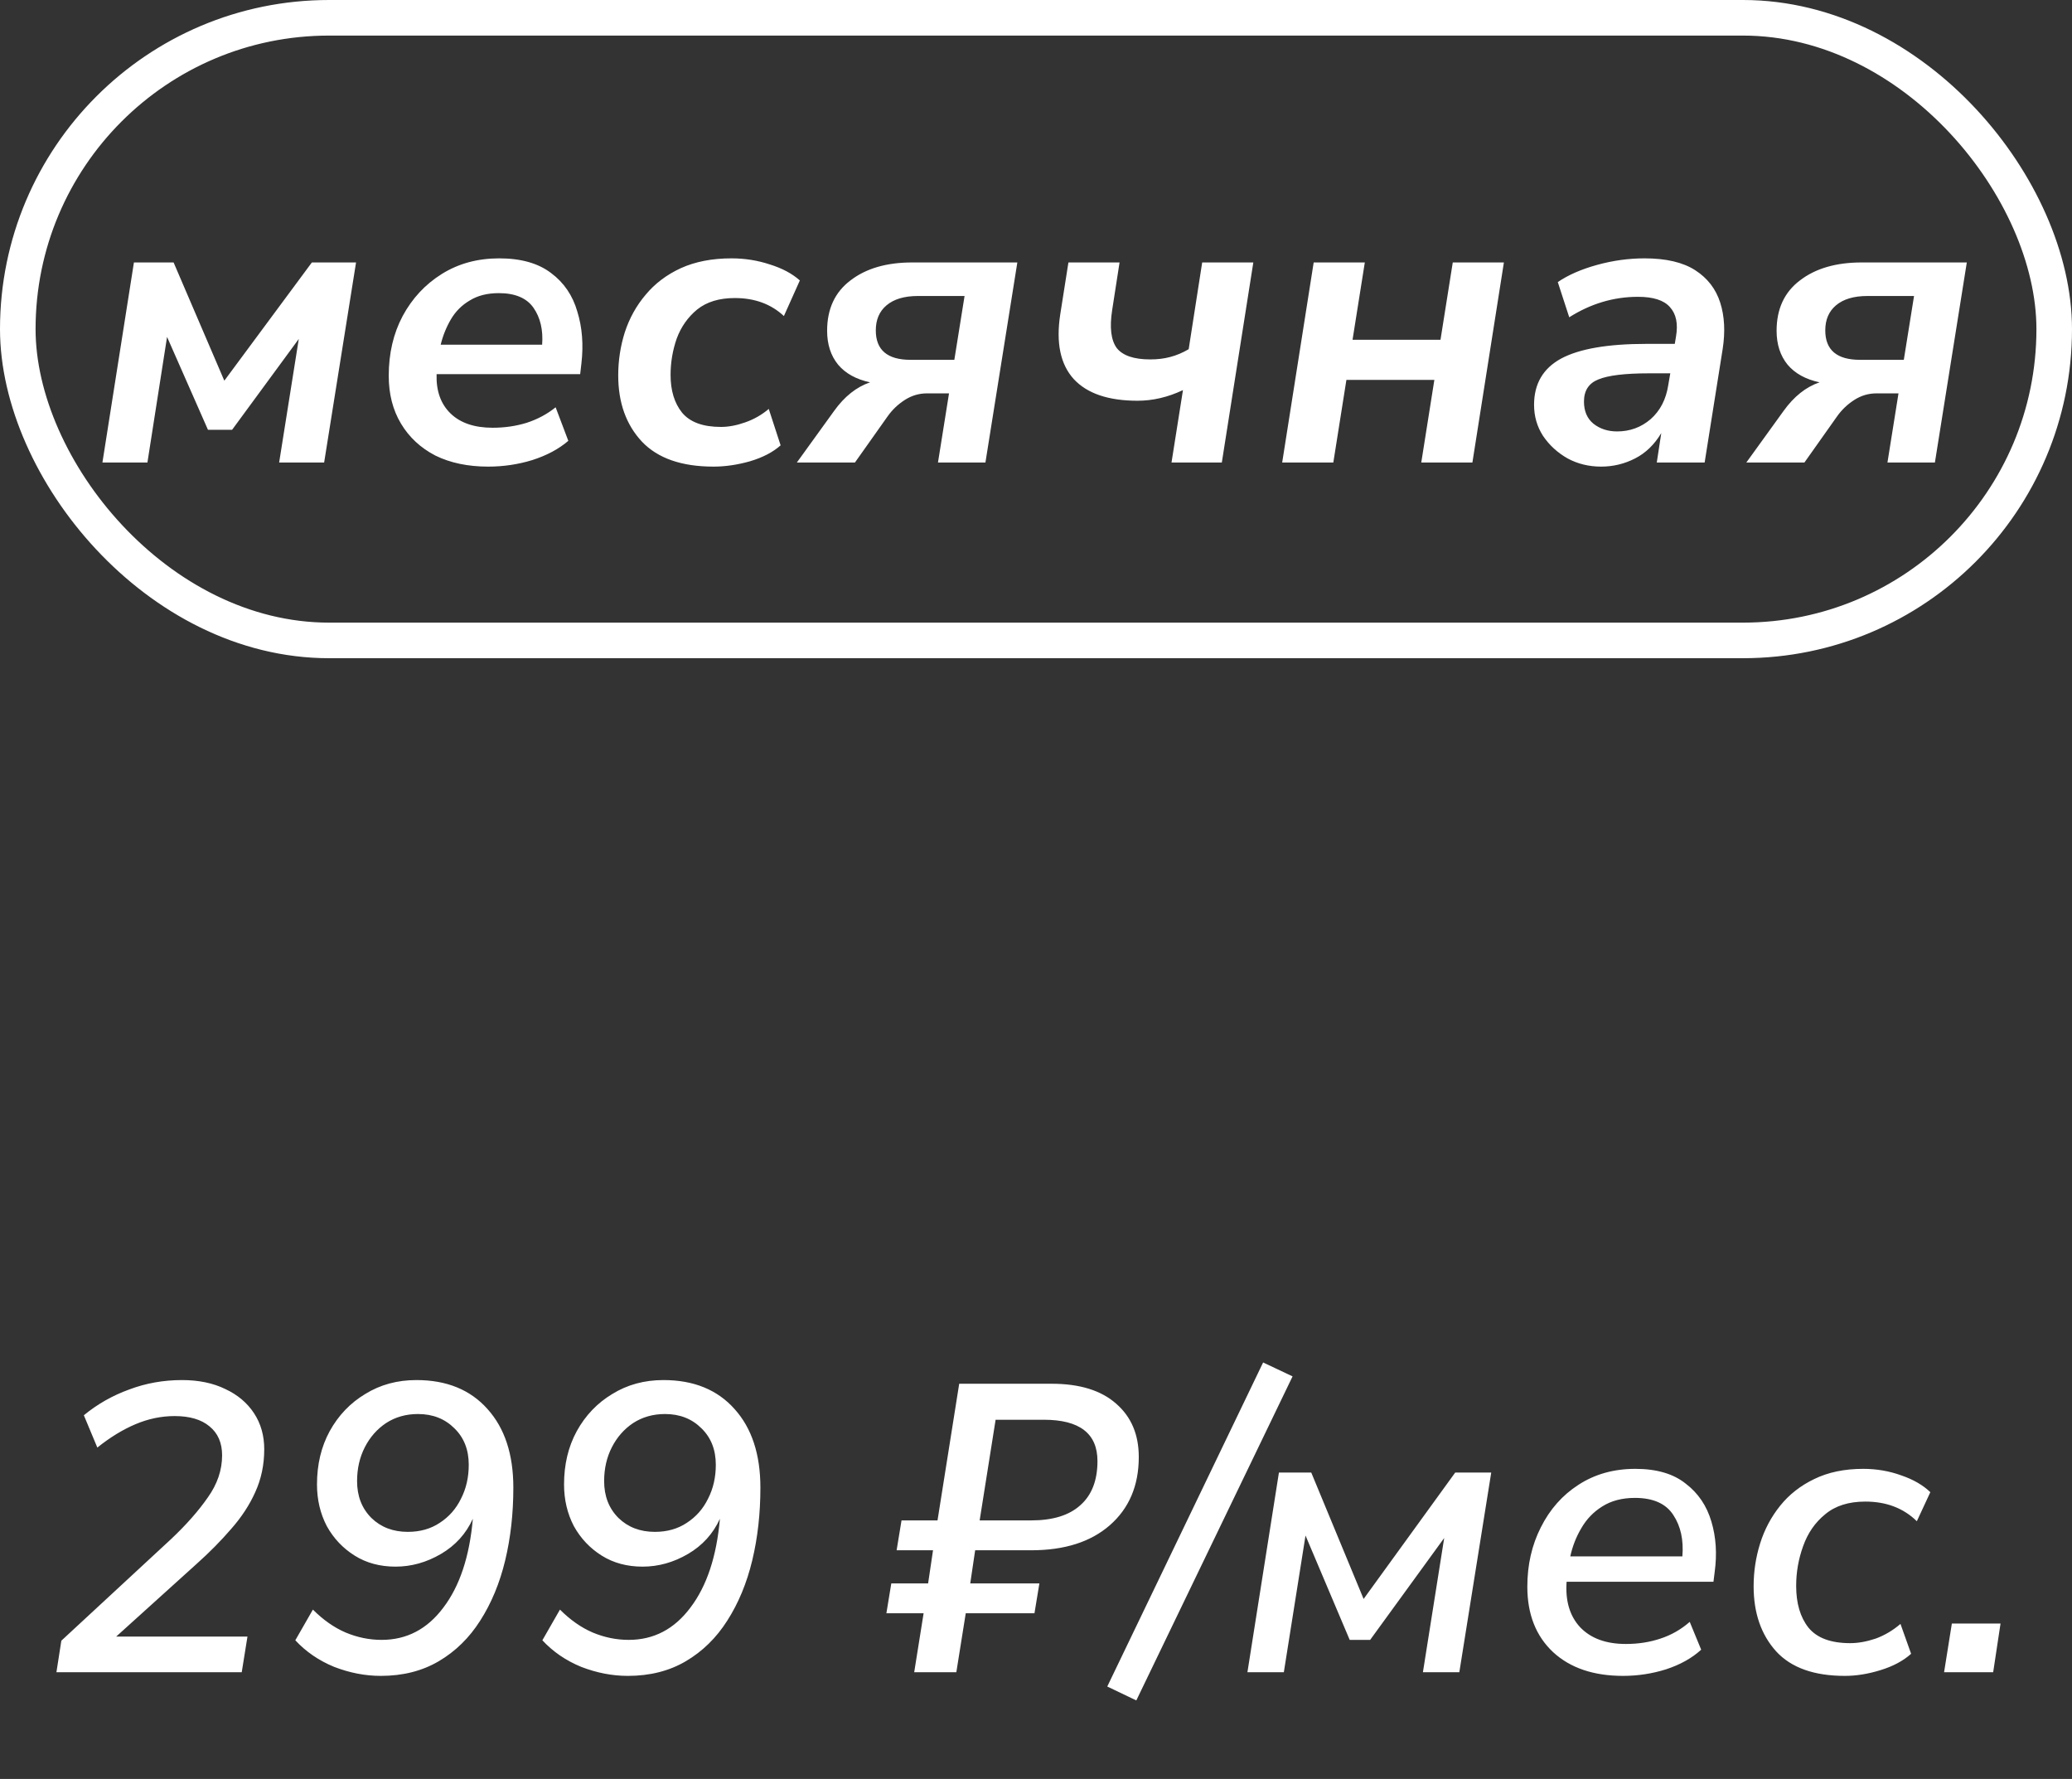
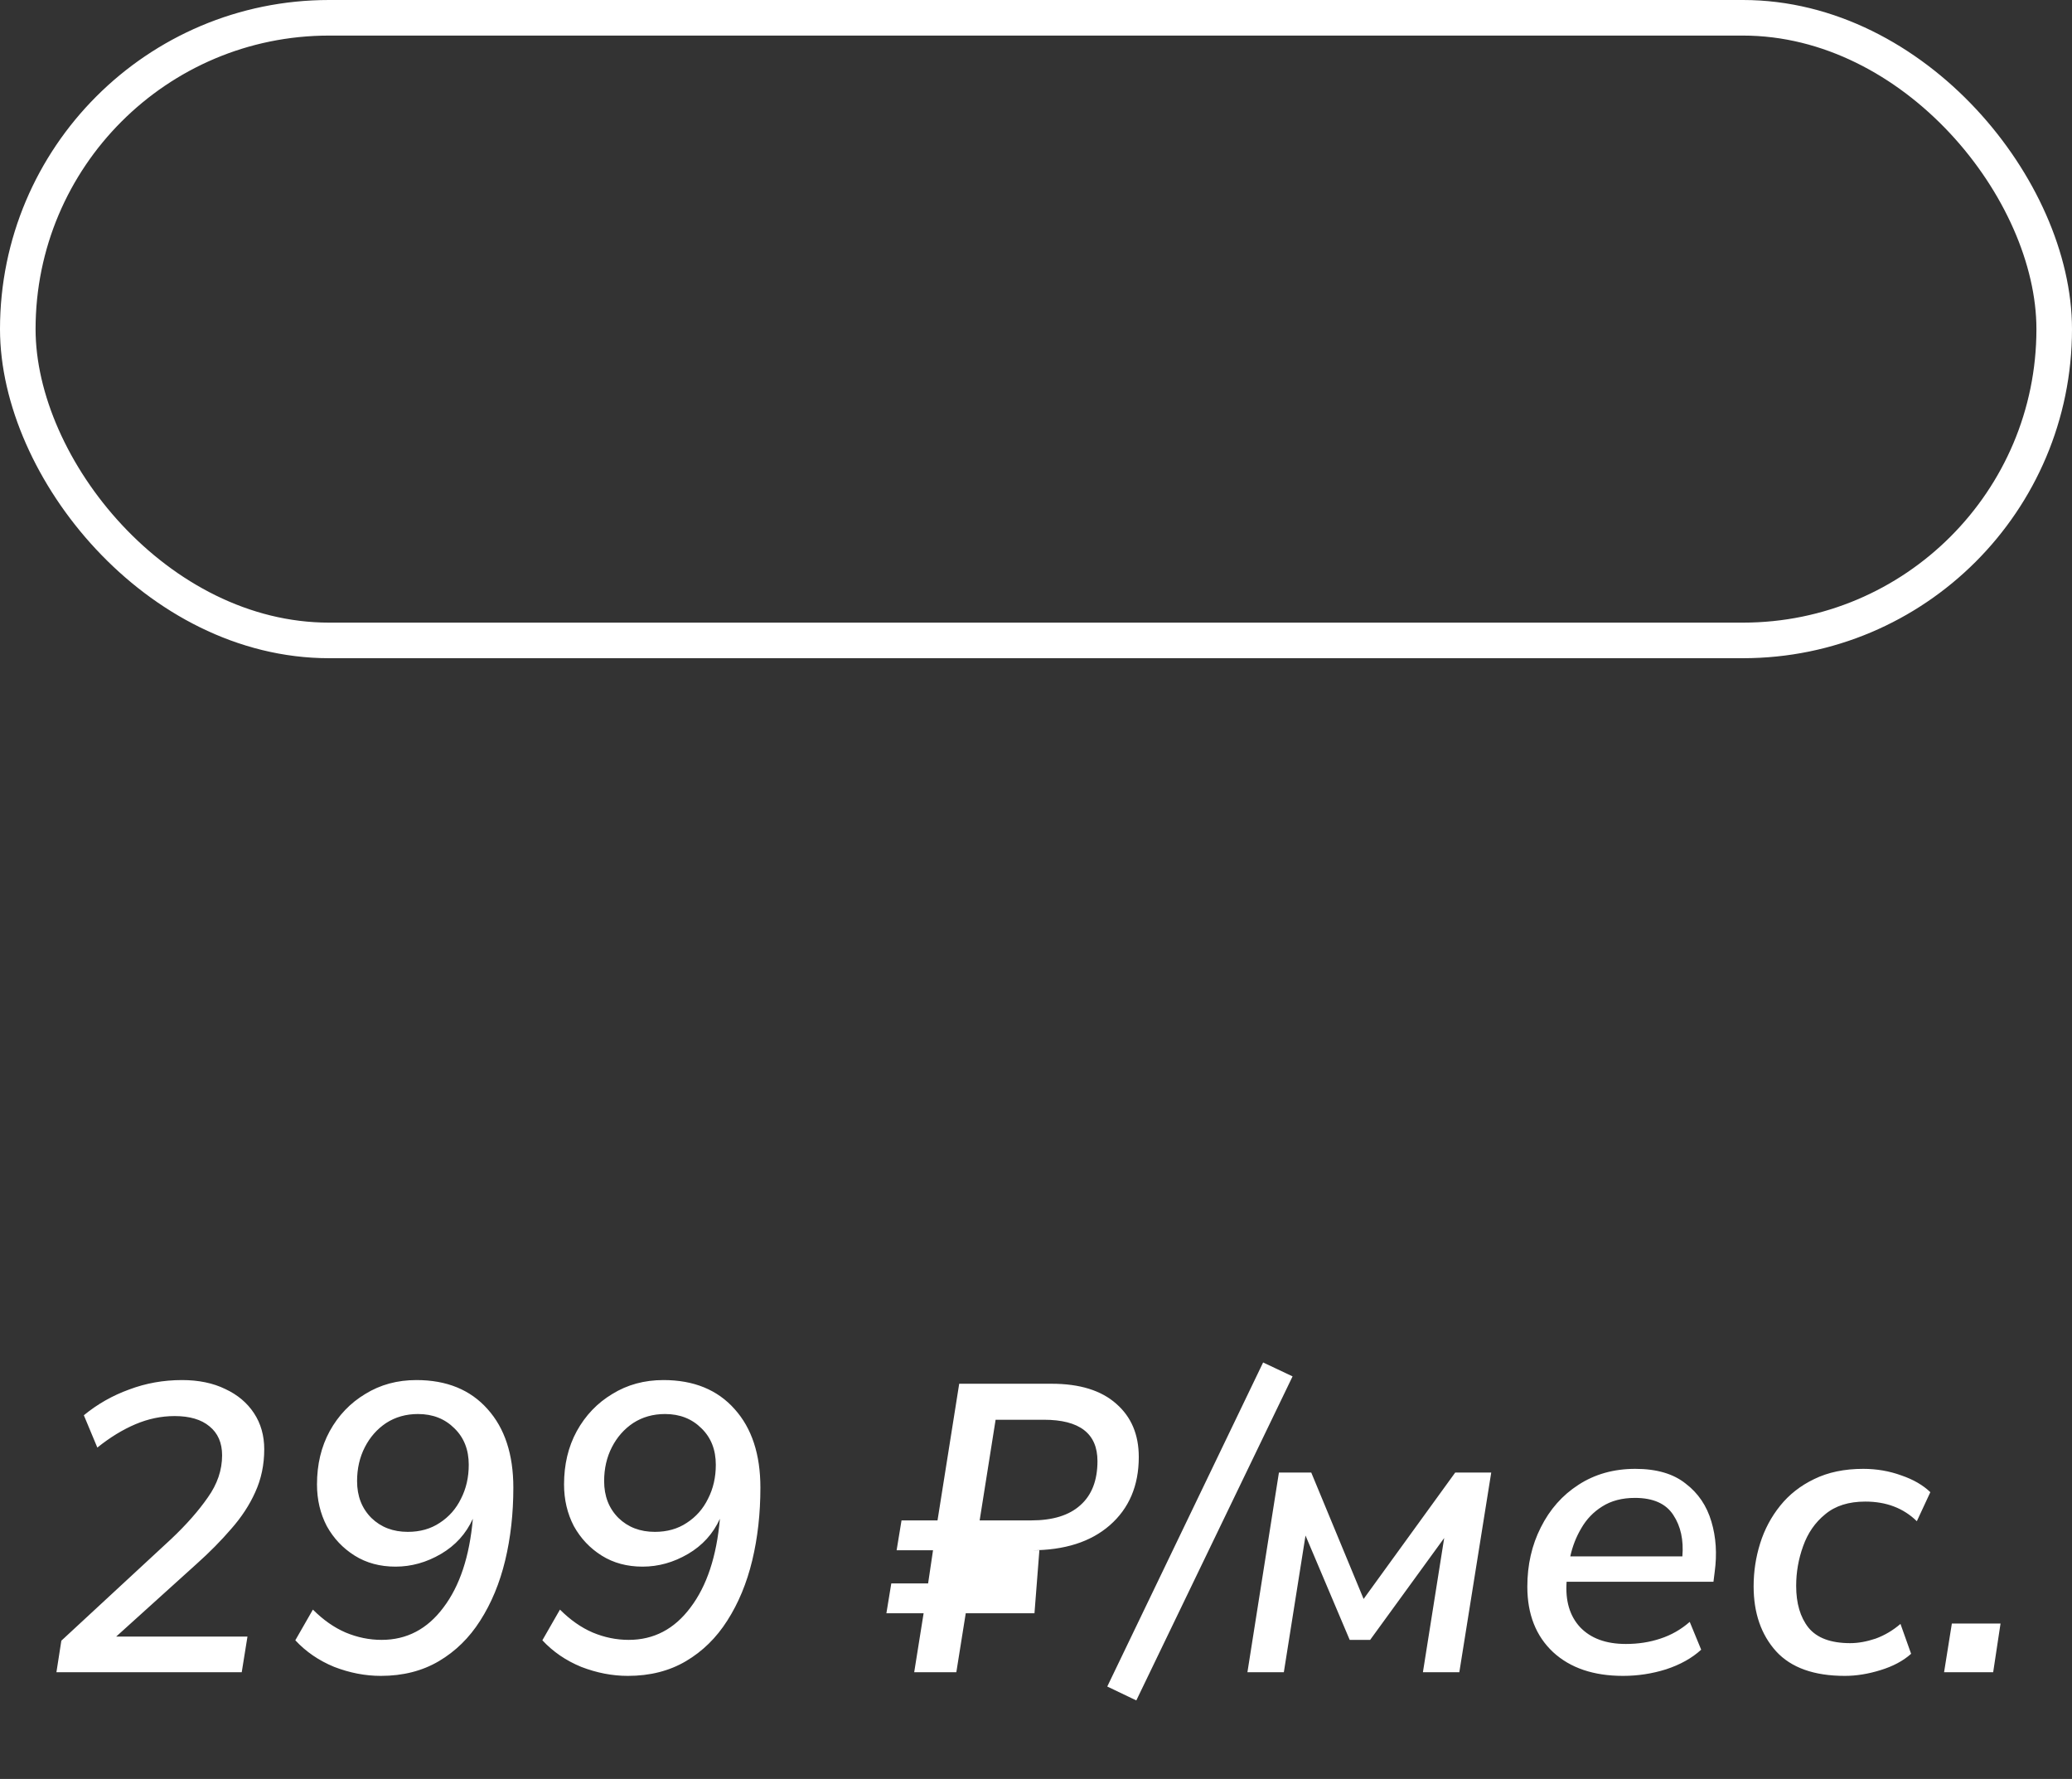
<svg xmlns="http://www.w3.org/2000/svg" width="233" height="200" viewBox="0 0 233 200" fill="none">
  <rect x="0" y="0" width="233" height="200" fill="#333333" stroke="none" />
-   <path d="M11.518 52L15.06 29.506H19.522L25.226 42.8L35.07 29.506H40.038L36.45 52H31.39L33.598 38.108L26.1 48.32H23.386L18.786 37.878L16.578 52H11.518ZM54.892 52.46C52.623 52.46 50.645 52.046 48.958 51.218C47.302 50.359 46.014 49.163 45.094 47.63C44.174 46.097 43.714 44.303 43.714 42.248C43.714 39.733 44.236 37.495 45.278 35.532C46.352 33.539 47.824 31.959 49.694 30.794C51.565 29.629 53.712 29.046 56.134 29.046C58.588 29.046 60.535 29.598 61.976 30.702C63.418 31.775 64.399 33.217 64.92 35.026C65.472 36.805 65.626 38.752 65.38 40.868L65.242 42.064H49.096C49.035 43.935 49.556 45.407 50.66 46.48C51.764 47.553 53.344 48.09 55.398 48.09C56.748 48.09 58.02 47.906 59.216 47.538C60.443 47.139 61.532 46.557 62.482 45.79L63.908 49.562C62.835 50.482 61.486 51.203 59.86 51.724C58.266 52.215 56.61 52.46 54.892 52.46ZM56.088 32.956C54.8 32.956 53.712 33.232 52.822 33.784C51.933 34.305 51.228 35.011 50.706 35.9C50.185 36.789 49.802 37.74 49.556 38.752H60.964C61.087 37.096 60.765 35.716 59.998 34.612C59.232 33.508 57.928 32.956 56.088 32.956ZM80.238 52.46C76.65 52.46 73.966 51.525 72.188 49.654C70.409 47.753 69.52 45.269 69.52 42.202C69.52 40.546 69.765 38.936 70.256 37.372C70.777 35.777 71.559 34.367 72.602 33.14C73.644 31.883 74.963 30.886 76.558 30.15C78.183 29.414 80.084 29.046 82.262 29.046C83.764 29.046 85.206 29.276 86.586 29.736C87.966 30.165 89.085 30.763 89.944 31.53L88.15 35.532C86.708 34.183 84.868 33.508 82.63 33.508C80.882 33.508 79.471 33.937 78.398 34.796C77.355 35.655 76.588 36.743 76.098 38.062C75.638 39.381 75.408 40.745 75.408 42.156C75.408 43.904 75.837 45.315 76.696 46.388C77.585 47.461 79.042 47.998 81.066 47.998C81.924 47.998 82.829 47.829 83.78 47.492C84.761 47.155 85.65 46.649 86.448 45.974L87.782 50.068C86.923 50.835 85.773 51.433 84.332 51.862C82.921 52.261 81.556 52.46 80.238 52.46ZM89.607 52L93.793 46.204C94.958 44.579 96.308 43.505 97.841 42.984C96.277 42.647 95.081 41.987 94.253 41.006C93.425 39.994 93.011 38.721 93.011 37.188C93.011 34.735 93.885 32.849 95.633 31.53C97.381 30.181 99.696 29.506 102.579 29.506H114.401L110.813 52H105.477L106.719 44.226H104.235C103.345 44.226 102.517 44.471 101.751 44.962C100.984 45.453 100.34 46.066 99.819 46.802L96.139 52H89.607ZM102.395 40.454H107.317L108.467 33.278H103.223C101.689 33.278 100.509 33.631 99.681 34.336C98.883 35.011 98.485 35.946 98.485 37.142C98.485 39.35 99.788 40.454 102.395 40.454ZM131.738 52L133.026 43.858C131.339 44.655 129.637 45.054 127.92 45.054C124.639 45.054 122.247 44.241 120.744 42.616C119.241 40.96 118.735 38.537 119.226 35.348L120.146 29.506H125.896L125.068 34.842C124.761 36.805 124.93 38.231 125.574 39.12C126.249 39.979 127.506 40.408 129.346 40.408C130.174 40.408 130.925 40.316 131.6 40.132C132.305 39.948 132.995 39.657 133.67 39.258L135.188 29.506H140.938L137.396 52H131.738ZM144.184 52L147.726 29.506H153.476L152.096 38.2H161.986L163.366 29.506H169.116L165.574 52H159.824L161.296 42.708H151.406L149.934 52H144.184ZM180.052 52.46C178.672 52.46 177.415 52.153 176.28 51.54C175.146 50.896 174.226 50.053 173.52 49.01C172.846 47.967 172.508 46.802 172.508 45.514C172.508 43.153 173.52 41.42 175.544 40.316C177.599 39.212 180.804 38.66 185.158 38.66H188.332L188.47 37.832C188.716 36.391 188.486 35.287 187.78 34.52C187.106 33.753 185.91 33.37 184.192 33.37C181.463 33.37 178.887 34.137 176.464 35.67L175.176 31.714C176.342 30.917 177.814 30.273 179.592 29.782C181.371 29.291 183.15 29.046 184.928 29.046C187.351 29.046 189.252 29.491 190.632 30.38C192.012 31.269 192.948 32.481 193.438 34.014C193.929 35.547 194.021 37.295 193.714 39.258L191.69 52H186.308L186.814 48.688C186.048 49.976 185.066 50.927 183.87 51.54C182.674 52.153 181.402 52.46 180.052 52.46ZM181.846 48.504C183.288 48.504 184.545 48.044 185.618 47.124C186.692 46.173 187.351 44.901 187.596 43.306L187.826 41.972H185.434C182.736 41.972 180.834 42.202 179.73 42.662C178.657 43.091 178.12 43.919 178.12 45.146C178.12 46.219 178.473 47.047 179.178 47.63C179.914 48.213 180.804 48.504 181.846 48.504ZM196.377 52L200.563 46.204C201.729 44.579 203.078 43.505 204.611 42.984C203.047 42.647 201.851 41.987 201.023 41.006C200.195 39.994 199.781 38.721 199.781 37.188C199.781 34.735 200.655 32.849 202.403 31.53C204.151 30.181 206.467 29.506 209.349 29.506H221.171L217.583 52H212.247L213.489 44.226H211.005C210.116 44.226 209.288 44.471 208.521 44.962C207.755 45.453 207.111 46.066 206.589 46.802L202.909 52H196.377ZM209.165 40.454H214.087L215.237 33.278H209.993C208.46 33.278 207.279 33.631 206.451 34.336C205.654 35.011 205.255 35.946 205.255 37.142C205.255 39.35 206.559 40.454 209.165 40.454Z" fill="white" />
  <rect x="2" y="2" width="229" height="70" rx="35" stroke="white" stroke-width="4" />
-   <path d="M6.346 188L6.898 184.458L19.272 173.004C20.959 171.409 22.323 169.861 23.366 168.358C24.439 166.855 24.976 165.276 24.976 163.62C24.976 162.209 24.501 161.121 23.55 160.354C22.63 159.587 21.327 159.204 19.64 159.204C18.137 159.204 16.665 159.511 15.224 160.124C13.783 160.737 12.357 161.611 10.946 162.746L9.428 159.112C10.961 157.855 12.663 156.889 14.534 156.214C16.405 155.509 18.383 155.156 20.468 155.156C22.339 155.156 23.964 155.493 25.344 156.168C26.724 156.812 27.797 157.717 28.564 158.882C29.331 160.047 29.714 161.397 29.714 162.93C29.714 164.678 29.377 166.288 28.702 167.76C28.058 169.201 27.153 170.581 25.988 171.9C24.853 173.219 23.565 174.522 22.124 175.81L13.062 183.998H27.828L27.184 188H6.346ZM42.822 188.414C41.074 188.414 39.326 188.077 37.578 187.402C35.861 186.697 34.404 185.7 33.208 184.412L35.186 180.962C36.351 182.127 37.578 182.986 38.866 183.538C40.185 184.09 41.534 184.366 42.914 184.366C45.735 184.366 48.051 183.155 49.86 180.732C51.7 178.309 52.804 174.982 53.172 170.75C52.405 172.437 51.209 173.755 49.584 174.706C47.959 175.657 46.257 176.132 44.478 176.132C42.73 176.132 41.197 175.718 39.878 174.89C38.559 174.062 37.517 172.958 36.75 171.578C36.014 170.167 35.646 168.603 35.646 166.886C35.646 164.647 36.121 162.654 37.072 160.906C38.053 159.127 39.387 157.732 41.074 156.72C42.761 155.677 44.677 155.156 46.824 155.156C50.228 155.156 52.896 156.245 54.828 158.422C56.76 160.569 57.726 163.513 57.726 167.254C57.726 170.167 57.419 172.897 56.806 175.442C56.193 177.987 55.257 180.241 54 182.204C52.773 184.136 51.225 185.654 49.354 186.758C47.483 187.862 45.306 188.414 42.822 188.414ZM45.858 172.222C47.238 172.222 48.434 171.885 49.446 171.21C50.489 170.535 51.286 169.631 51.838 168.496C52.421 167.361 52.712 166.089 52.712 164.678C52.712 162.991 52.175 161.627 51.102 160.584C50.029 159.511 48.664 158.974 47.008 158.974C45.659 158.974 44.463 159.311 43.42 159.986C42.408 160.661 41.611 161.565 41.028 162.7C40.445 163.835 40.154 165.107 40.154 166.518C40.154 168.205 40.691 169.585 41.764 170.658C42.837 171.701 44.202 172.222 45.858 172.222ZM70.604 188.414C68.856 188.414 67.108 188.077 65.36 187.402C63.643 186.697 62.186 185.7 60.99 184.412L62.968 180.962C64.133 182.127 65.36 182.986 66.648 183.538C67.967 184.09 69.316 184.366 70.696 184.366C73.517 184.366 75.833 183.155 77.642 180.732C79.482 178.309 80.586 174.982 80.954 170.75C80.187 172.437 78.991 173.755 77.366 174.706C75.741 175.657 74.039 176.132 72.26 176.132C70.512 176.132 68.979 175.718 67.66 174.89C66.341 174.062 65.299 172.958 64.532 171.578C63.796 170.167 63.428 168.603 63.428 166.886C63.428 164.647 63.903 162.654 64.854 160.906C65.835 159.127 67.169 157.732 68.856 156.72C70.543 155.677 72.459 155.156 74.606 155.156C78.01 155.156 80.678 156.245 82.61 158.422C84.542 160.569 85.508 163.513 85.508 167.254C85.508 170.167 85.201 172.897 84.588 175.442C83.975 177.987 83.039 180.241 81.782 182.204C80.555 184.136 79.007 185.654 77.136 186.758C75.265 187.862 73.088 188.414 70.604 188.414ZM73.64 172.222C75.02 172.222 76.216 171.885 77.228 171.21C78.271 170.535 79.068 169.631 79.62 168.496C80.203 167.361 80.494 166.089 80.494 164.678C80.494 162.991 79.957 161.627 78.884 160.584C77.811 159.511 76.446 158.974 74.79 158.974C73.441 158.974 72.245 159.311 71.202 159.986C70.19 160.661 69.393 161.565 68.81 162.7C68.227 163.835 67.936 165.107 67.936 166.518C67.936 168.205 68.473 169.585 69.546 170.658C70.619 171.701 71.984 172.222 73.64 172.222ZM102.804 188L103.862 181.376H99.676L100.228 178.018H104.368L104.92 174.292H100.826L101.378 170.934H105.426L107.864 155.57H118.26C121.419 155.57 123.841 156.321 125.528 157.824C127.215 159.296 128.058 161.289 128.058 163.804C128.058 167.024 126.969 169.585 124.792 171.486C122.645 173.357 119.701 174.292 115.96 174.292H109.658L109.106 178.018H116.88L116.328 181.376H108.6L107.542 188H102.804ZM110.164 170.934H115.96C118.383 170.934 120.223 170.367 121.48 169.232C122.768 168.097 123.412 166.441 123.412 164.264C123.412 161.167 121.403 159.618 117.386 159.618H111.958L110.164 170.934ZM127.78 191.174L124.514 189.61L142.04 153.178L145.352 154.742L127.78 191.174ZM140.276 188L143.818 165.552H147.452L153.34 179.766L163.644 165.552H167.692L164.104 188H160.01L162.402 172.912L154.076 184.366H151.776L146.808 172.636L144.37 188H140.276ZM182.515 188.414C179.203 188.414 176.581 187.525 174.649 185.746C172.717 183.937 171.751 181.483 171.751 178.386C171.751 175.933 172.257 173.709 173.269 171.716C174.281 169.692 175.692 168.097 177.501 166.932C179.341 165.736 181.473 165.138 183.895 165.138C186.287 165.138 188.173 165.69 189.553 166.794C190.964 167.867 191.93 169.293 192.451 171.072C192.973 172.82 193.095 174.706 192.819 176.73L192.681 177.834H176.167C176.014 179.981 176.52 181.683 177.685 182.94C178.881 184.197 180.599 184.826 182.837 184.826C184.217 184.826 185.505 184.627 186.701 184.228C187.928 183.829 189.032 183.201 190.013 182.342L191.301 185.47C190.259 186.421 188.94 187.157 187.345 187.678C185.781 188.169 184.171 188.414 182.515 188.414ZM183.849 168.404C182.408 168.404 181.181 168.726 180.169 169.37C179.188 169.983 178.406 170.796 177.823 171.808C177.241 172.789 176.827 173.847 176.581 174.982H189.185C189.339 173.142 189.001 171.593 188.173 170.336C187.345 169.048 185.904 168.404 183.849 168.404ZM207.456 188.414C203.99 188.414 201.414 187.494 199.728 185.654C198.041 183.783 197.198 181.345 197.198 178.34C197.198 176.684 197.443 175.074 197.934 173.51C198.424 171.946 199.176 170.535 200.188 169.278C201.2 168.021 202.472 167.024 204.006 166.288C205.57 165.521 207.41 165.138 209.526 165.138C211.028 165.138 212.454 165.383 213.804 165.874C215.153 166.334 216.242 166.963 217.07 167.76L215.552 171.026C214.049 169.554 212.117 168.818 209.756 168.818C207.885 168.818 206.382 169.293 205.248 170.244C204.113 171.164 203.285 172.36 202.764 173.832C202.242 175.273 201.982 176.761 201.982 178.294C201.982 180.257 202.442 181.821 203.362 182.986C204.312 184.151 205.876 184.734 208.054 184.734C208.943 184.734 209.894 184.565 210.906 184.228C211.918 183.86 212.853 183.308 213.712 182.572L214.908 185.93C214.018 186.727 212.868 187.341 211.458 187.77C210.078 188.199 208.744 188.414 207.456 188.414ZM218.616 188L219.49 182.526H224.964L224.136 188H218.616Z" fill="white" />
+   <path d="M6.346 188L6.898 184.458L19.272 173.004C20.959 171.409 22.323 169.861 23.366 168.358C24.439 166.855 24.976 165.276 24.976 163.62C24.976 162.209 24.501 161.121 23.55 160.354C22.63 159.587 21.327 159.204 19.64 159.204C18.137 159.204 16.665 159.511 15.224 160.124C13.783 160.737 12.357 161.611 10.946 162.746L9.428 159.112C10.961 157.855 12.663 156.889 14.534 156.214C16.405 155.509 18.383 155.156 20.468 155.156C22.339 155.156 23.964 155.493 25.344 156.168C26.724 156.812 27.797 157.717 28.564 158.882C29.331 160.047 29.714 161.397 29.714 162.93C29.714 164.678 29.377 166.288 28.702 167.76C28.058 169.201 27.153 170.581 25.988 171.9C24.853 173.219 23.565 174.522 22.124 175.81L13.062 183.998H27.828L27.184 188H6.346ZM42.822 188.414C41.074 188.414 39.326 188.077 37.578 187.402C35.861 186.697 34.404 185.7 33.208 184.412L35.186 180.962C36.351 182.127 37.578 182.986 38.866 183.538C40.185 184.09 41.534 184.366 42.914 184.366C45.735 184.366 48.051 183.155 49.86 180.732C51.7 178.309 52.804 174.982 53.172 170.75C52.405 172.437 51.209 173.755 49.584 174.706C47.959 175.657 46.257 176.132 44.478 176.132C42.73 176.132 41.197 175.718 39.878 174.89C38.559 174.062 37.517 172.958 36.75 171.578C36.014 170.167 35.646 168.603 35.646 166.886C35.646 164.647 36.121 162.654 37.072 160.906C38.053 159.127 39.387 157.732 41.074 156.72C42.761 155.677 44.677 155.156 46.824 155.156C50.228 155.156 52.896 156.245 54.828 158.422C56.76 160.569 57.726 163.513 57.726 167.254C57.726 170.167 57.419 172.897 56.806 175.442C56.193 177.987 55.257 180.241 54 182.204C52.773 184.136 51.225 185.654 49.354 186.758C47.483 187.862 45.306 188.414 42.822 188.414ZM45.858 172.222C47.238 172.222 48.434 171.885 49.446 171.21C50.489 170.535 51.286 169.631 51.838 168.496C52.421 167.361 52.712 166.089 52.712 164.678C52.712 162.991 52.175 161.627 51.102 160.584C50.029 159.511 48.664 158.974 47.008 158.974C45.659 158.974 44.463 159.311 43.42 159.986C42.408 160.661 41.611 161.565 41.028 162.7C40.445 163.835 40.154 165.107 40.154 166.518C40.154 168.205 40.691 169.585 41.764 170.658C42.837 171.701 44.202 172.222 45.858 172.222ZM70.604 188.414C68.856 188.414 67.108 188.077 65.36 187.402C63.643 186.697 62.186 185.7 60.99 184.412L62.968 180.962C64.133 182.127 65.36 182.986 66.648 183.538C67.967 184.09 69.316 184.366 70.696 184.366C73.517 184.366 75.833 183.155 77.642 180.732C79.482 178.309 80.586 174.982 80.954 170.75C80.187 172.437 78.991 173.755 77.366 174.706C75.741 175.657 74.039 176.132 72.26 176.132C70.512 176.132 68.979 175.718 67.66 174.89C66.341 174.062 65.299 172.958 64.532 171.578C63.796 170.167 63.428 168.603 63.428 166.886C63.428 164.647 63.903 162.654 64.854 160.906C65.835 159.127 67.169 157.732 68.856 156.72C70.543 155.677 72.459 155.156 74.606 155.156C78.01 155.156 80.678 156.245 82.61 158.422C84.542 160.569 85.508 163.513 85.508 167.254C85.508 170.167 85.201 172.897 84.588 175.442C83.975 177.987 83.039 180.241 81.782 182.204C80.555 184.136 79.007 185.654 77.136 186.758C75.265 187.862 73.088 188.414 70.604 188.414ZM73.64 172.222C75.02 172.222 76.216 171.885 77.228 171.21C78.271 170.535 79.068 169.631 79.62 168.496C80.203 167.361 80.494 166.089 80.494 164.678C80.494 162.991 79.957 161.627 78.884 160.584C77.811 159.511 76.446 158.974 74.79 158.974C73.441 158.974 72.245 159.311 71.202 159.986C70.19 160.661 69.393 161.565 68.81 162.7C68.227 163.835 67.936 165.107 67.936 166.518C67.936 168.205 68.473 169.585 69.546 170.658C70.619 171.701 71.984 172.222 73.64 172.222ZM102.804 188L103.862 181.376H99.676L100.228 178.018H104.368L104.92 174.292H100.826L101.378 170.934H105.426L107.864 155.57H118.26C121.419 155.57 123.841 156.321 125.528 157.824C127.215 159.296 128.058 161.289 128.058 163.804C128.058 167.024 126.969 169.585 124.792 171.486C122.645 173.357 119.701 174.292 115.96 174.292H109.658H116.88L116.328 181.376H108.6L107.542 188H102.804ZM110.164 170.934H115.96C118.383 170.934 120.223 170.367 121.48 169.232C122.768 168.097 123.412 166.441 123.412 164.264C123.412 161.167 121.403 159.618 117.386 159.618H111.958L110.164 170.934ZM127.78 191.174L124.514 189.61L142.04 153.178L145.352 154.742L127.78 191.174ZM140.276 188L143.818 165.552H147.452L153.34 179.766L163.644 165.552H167.692L164.104 188H160.01L162.402 172.912L154.076 184.366H151.776L146.808 172.636L144.37 188H140.276ZM182.515 188.414C179.203 188.414 176.581 187.525 174.649 185.746C172.717 183.937 171.751 181.483 171.751 178.386C171.751 175.933 172.257 173.709 173.269 171.716C174.281 169.692 175.692 168.097 177.501 166.932C179.341 165.736 181.473 165.138 183.895 165.138C186.287 165.138 188.173 165.69 189.553 166.794C190.964 167.867 191.93 169.293 192.451 171.072C192.973 172.82 193.095 174.706 192.819 176.73L192.681 177.834H176.167C176.014 179.981 176.52 181.683 177.685 182.94C178.881 184.197 180.599 184.826 182.837 184.826C184.217 184.826 185.505 184.627 186.701 184.228C187.928 183.829 189.032 183.201 190.013 182.342L191.301 185.47C190.259 186.421 188.94 187.157 187.345 187.678C185.781 188.169 184.171 188.414 182.515 188.414ZM183.849 168.404C182.408 168.404 181.181 168.726 180.169 169.37C179.188 169.983 178.406 170.796 177.823 171.808C177.241 172.789 176.827 173.847 176.581 174.982H189.185C189.339 173.142 189.001 171.593 188.173 170.336C187.345 169.048 185.904 168.404 183.849 168.404ZM207.456 188.414C203.99 188.414 201.414 187.494 199.728 185.654C198.041 183.783 197.198 181.345 197.198 178.34C197.198 176.684 197.443 175.074 197.934 173.51C198.424 171.946 199.176 170.535 200.188 169.278C201.2 168.021 202.472 167.024 204.006 166.288C205.57 165.521 207.41 165.138 209.526 165.138C211.028 165.138 212.454 165.383 213.804 165.874C215.153 166.334 216.242 166.963 217.07 167.76L215.552 171.026C214.049 169.554 212.117 168.818 209.756 168.818C207.885 168.818 206.382 169.293 205.248 170.244C204.113 171.164 203.285 172.36 202.764 173.832C202.242 175.273 201.982 176.761 201.982 178.294C201.982 180.257 202.442 181.821 203.362 182.986C204.312 184.151 205.876 184.734 208.054 184.734C208.943 184.734 209.894 184.565 210.906 184.228C211.918 183.86 212.853 183.308 213.712 182.572L214.908 185.93C214.018 186.727 212.868 187.341 211.458 187.77C210.078 188.199 208.744 188.414 207.456 188.414ZM218.616 188L219.49 182.526H224.964L224.136 188H218.616Z" fill="white" />
</svg>